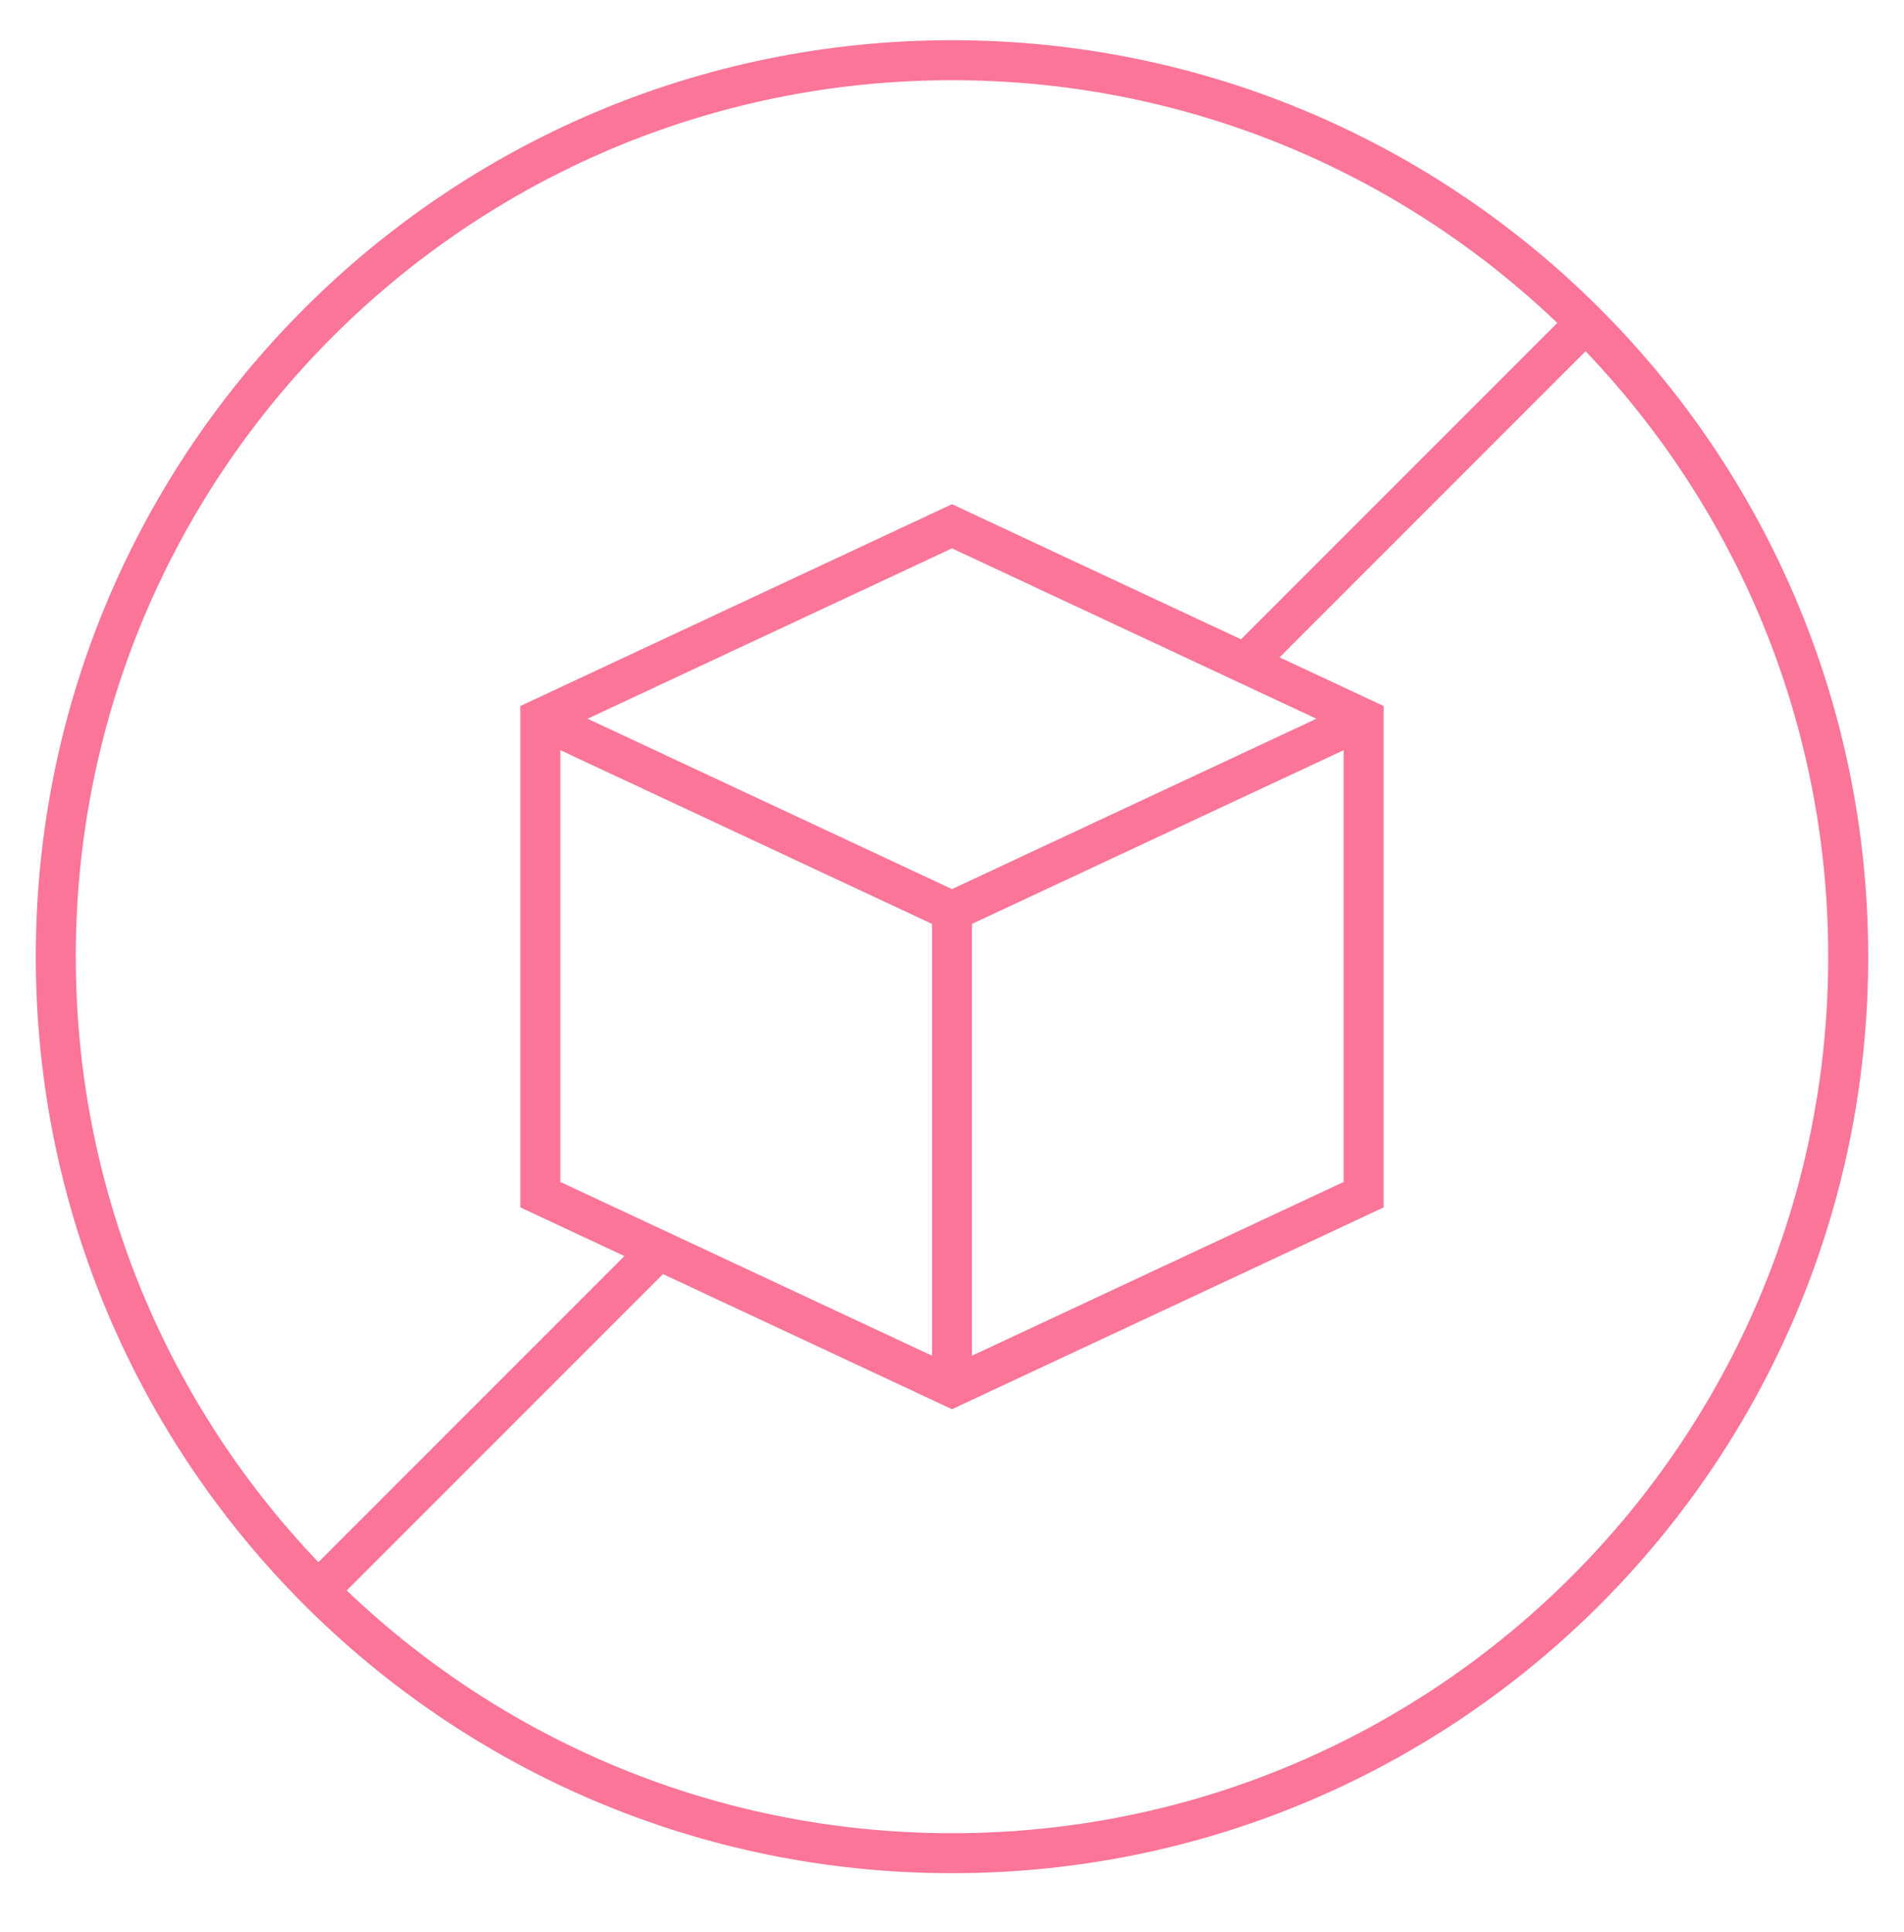
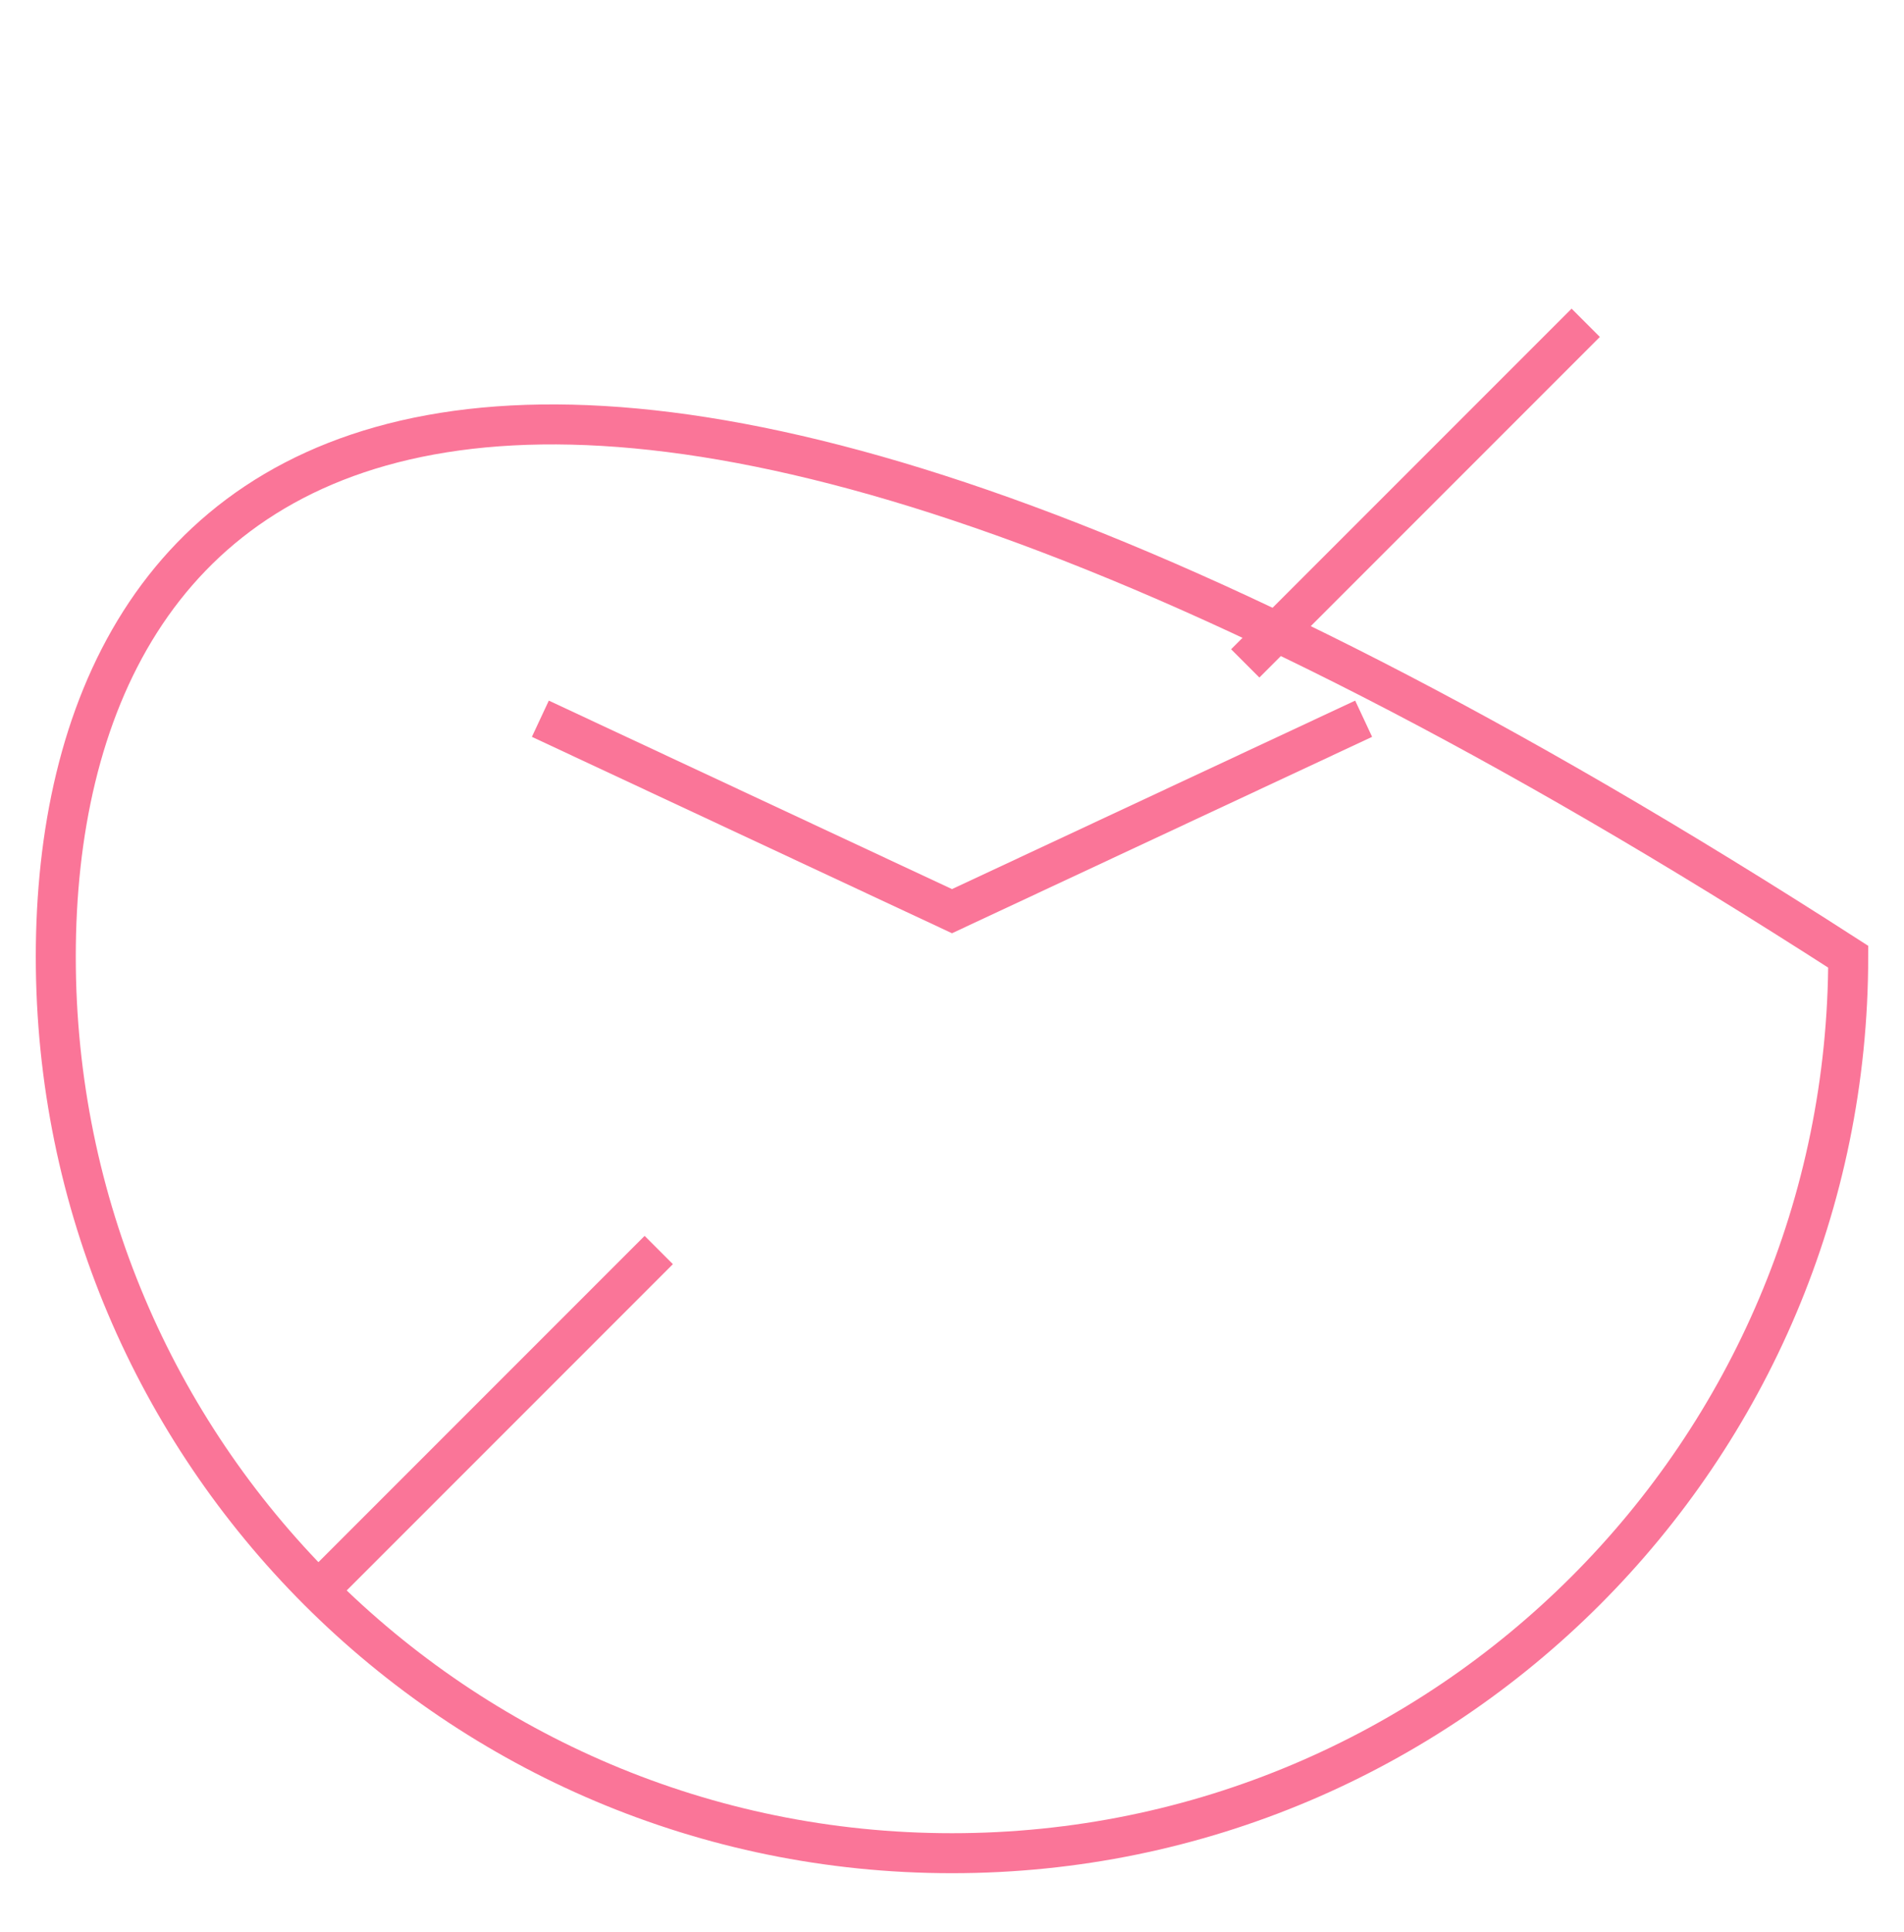
<svg xmlns="http://www.w3.org/2000/svg" width="70" height="71" viewBox="0 0 70 71" fill="none">
-   <path d="M19.866 43.909L35 50.982L50.134 43.909V26.416L35 19.343L19.866 26.416V43.909Z" stroke="#FA7598" stroke-width="1.47" stroke-miterlimit="10" />
  <path d="M19.866 26.416L35 33.489L50.134 26.416" stroke="#FA7598" stroke-width="1.47" stroke-miterlimit="10" />
-   <path d="M35 33.489V50.982" stroke="#FA7598" stroke-width="1.47" stroke-miterlimit="10" />
  <path d="M58.299 11.864L45.781 24.382" stroke="#FA7598" stroke-width="1.47" stroke-miterlimit="10" />
  <path d="M11.701 58.461L24.219 45.943" stroke="#FA7598" stroke-width="1.47" stroke-miterlimit="10" />
  <mask id="mask0_127_606" style="mask-type:luminance" maskUnits="userSpaceOnUse" x="0" y="0" width="70" height="71">
    <path d="M70 0.162H0V70.162H70V0.162Z" fill="white" />
  </mask>
  <g mask="url(#mask0_127_606)">
-     <path d="M2.051 35.163C2.051 53.36 16.802 68.112 35 68.112C53.197 68.112 67.949 53.36 67.949 35.163C67.949 16.965 53.197 2.213 35 2.213C16.802 2.213 2.051 16.965 2.051 35.163Z" stroke="#FA7598" stroke-width="1.47" stroke-miterlimit="10" />
+     <path d="M2.051 35.163C2.051 53.36 16.802 68.112 35 68.112C53.197 68.112 67.949 53.36 67.949 35.163C16.802 2.213 2.051 16.965 2.051 35.163Z" stroke="#FA7598" stroke-width="1.47" stroke-miterlimit="10" />
  </g>
</svg>